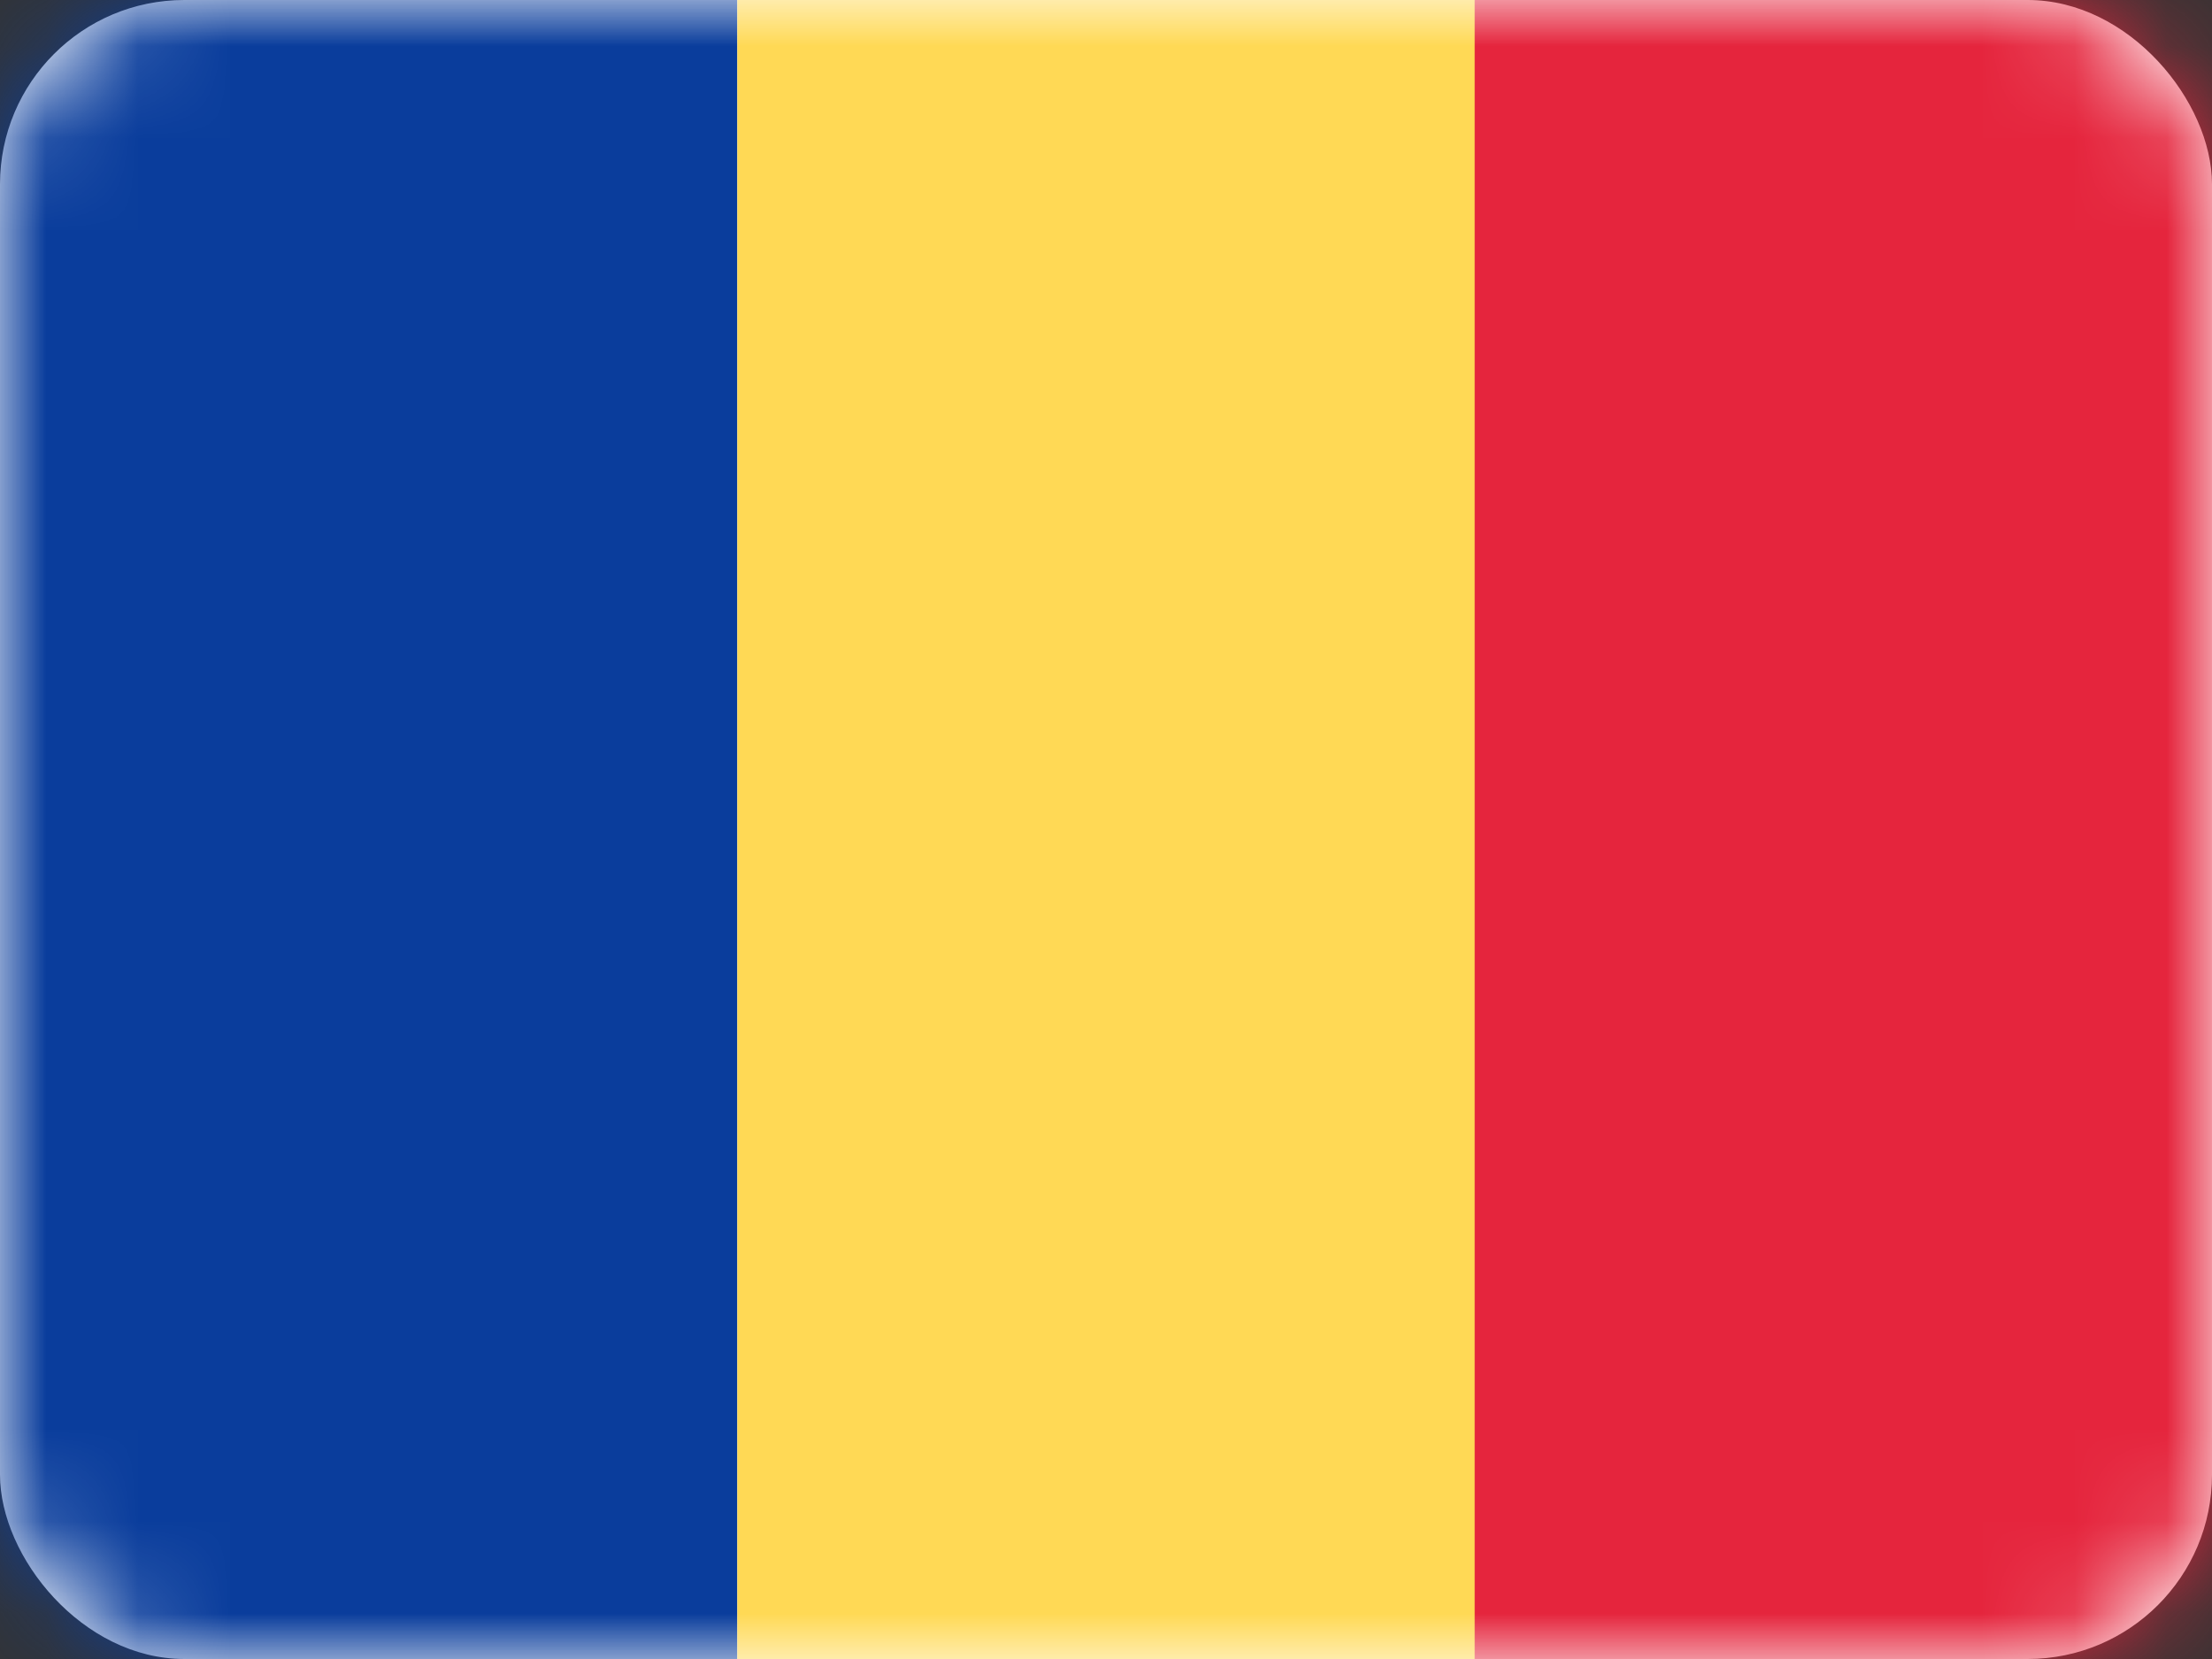
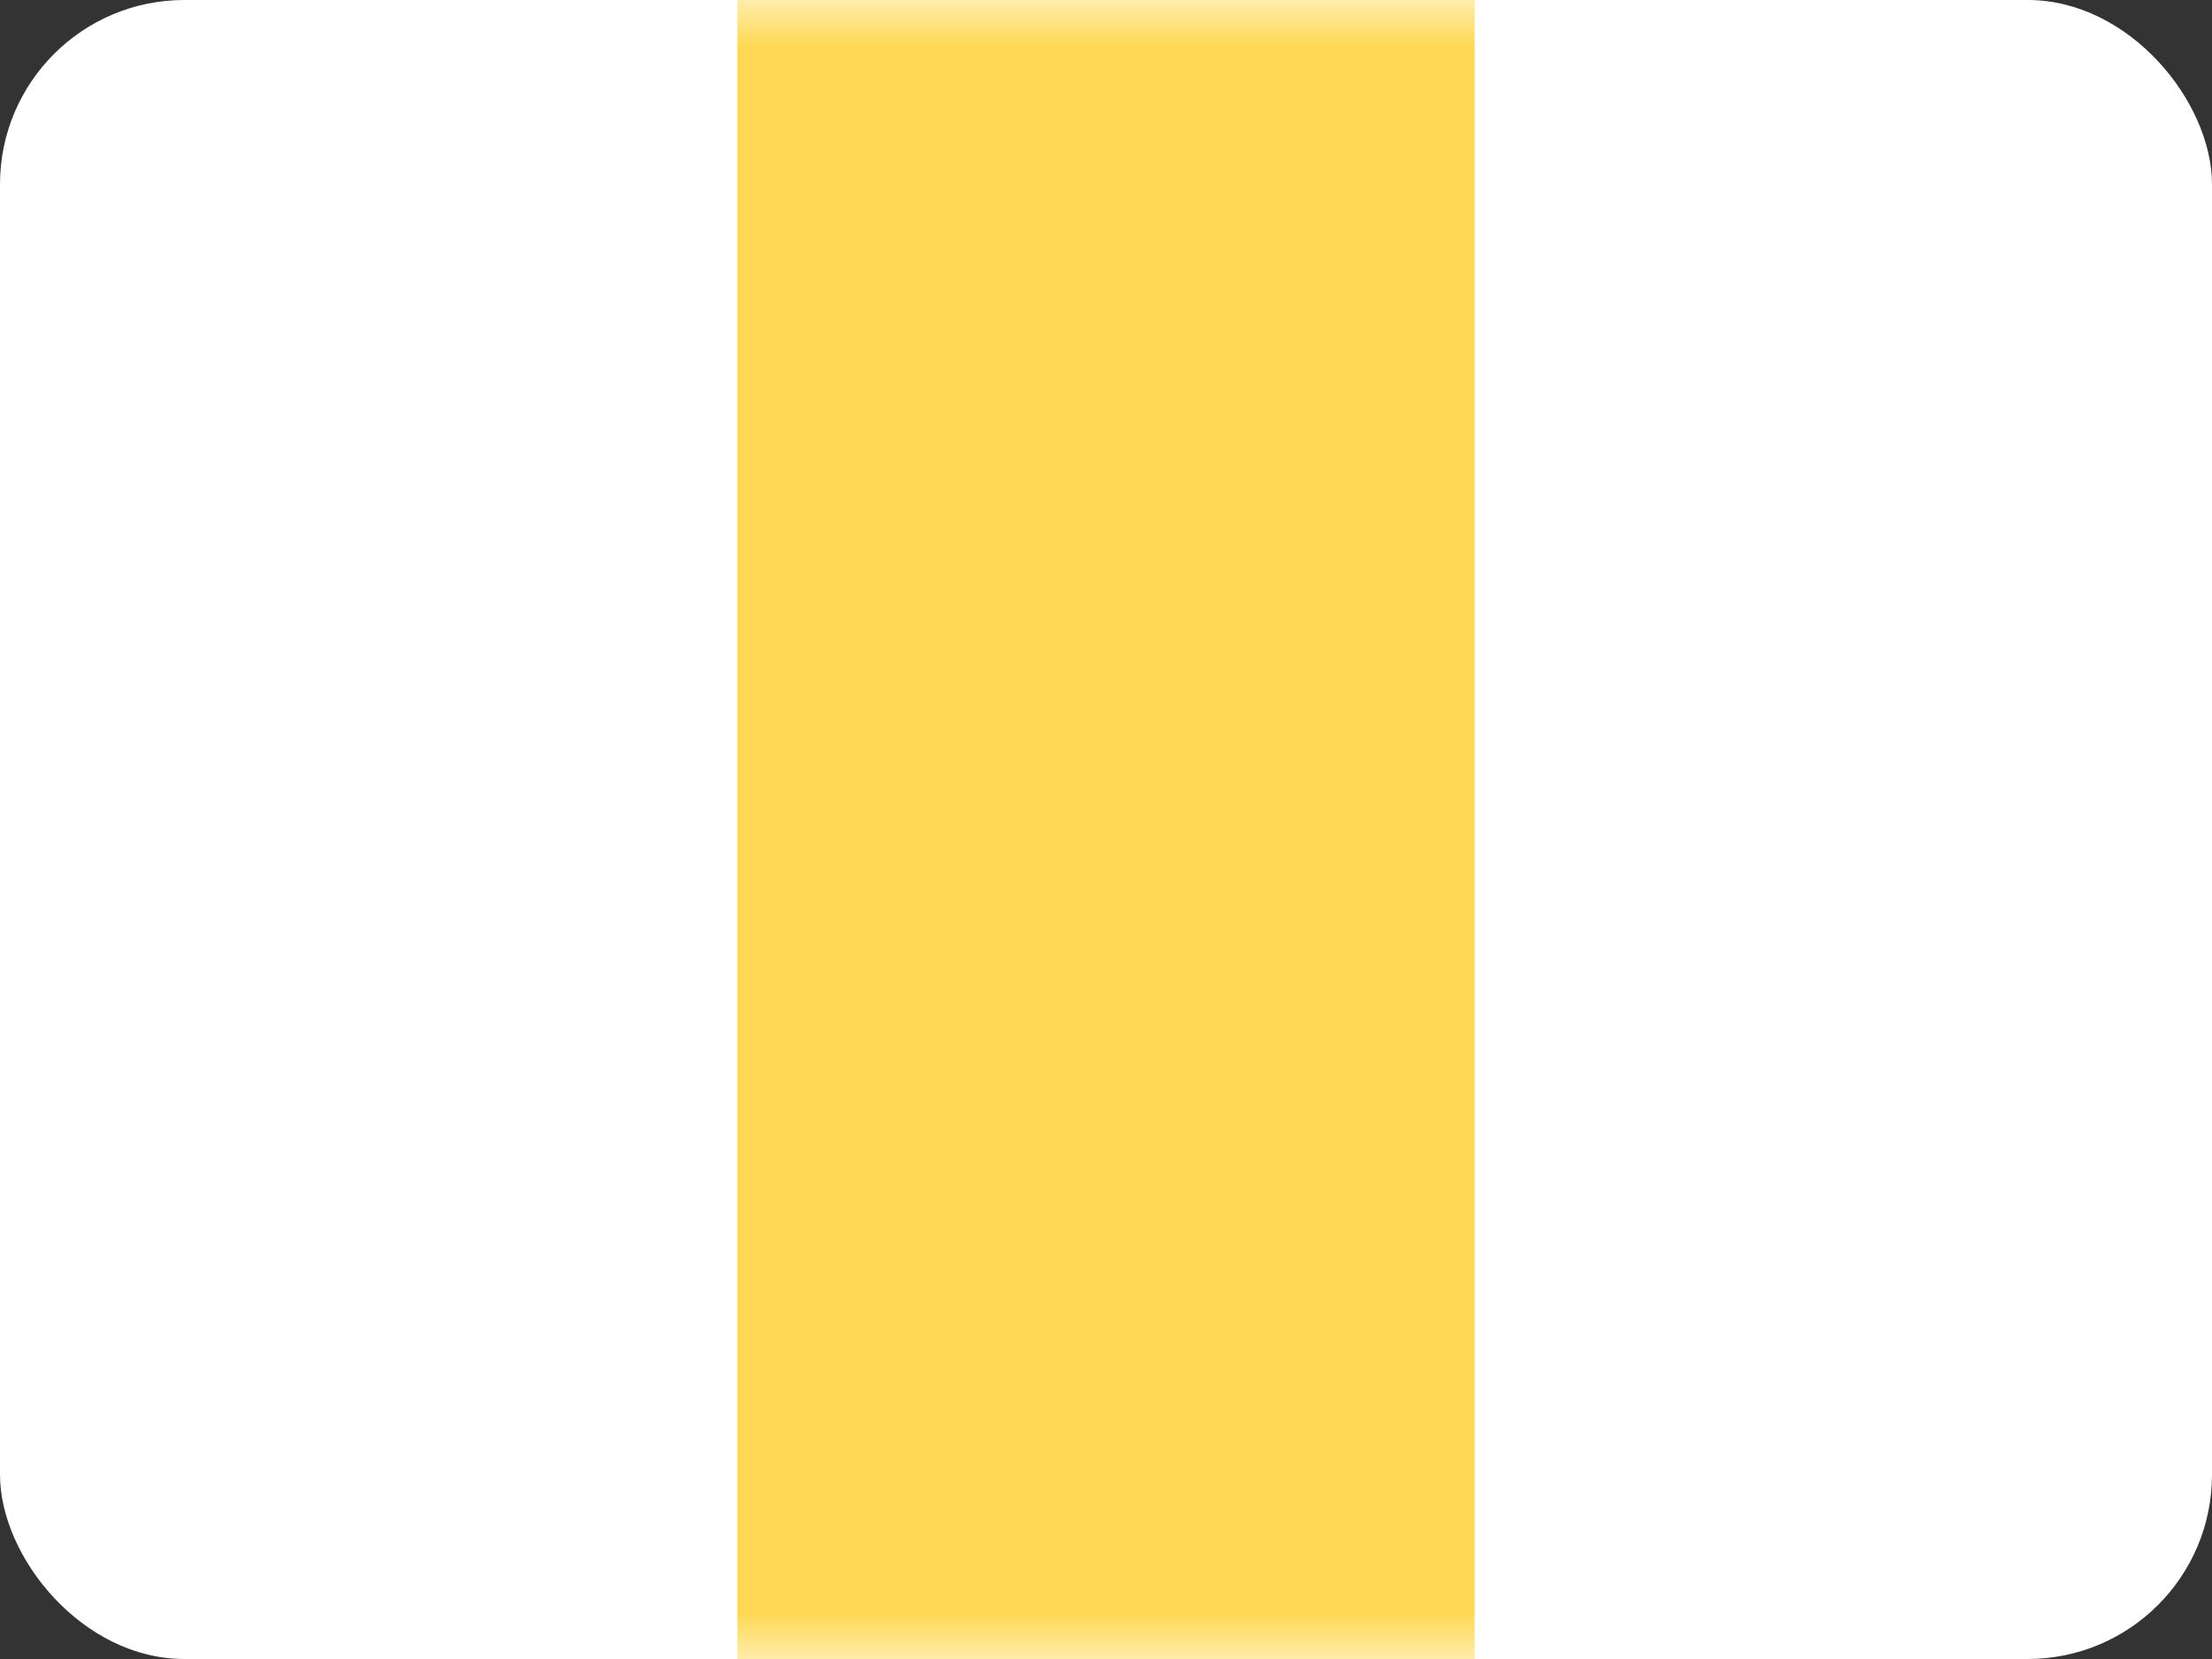
<svg xmlns="http://www.w3.org/2000/svg" width="24" height="18" viewBox="0 0 24 18" fill="none">
  <rect x="0" y="0" width="24" height="18" fill="#333333" stroke="none" />
  <rect width="24" height="18" rx="2" fill="white" />
  <mask id="mask0" mask-type="alpha" maskUnits="userSpaceOnUse" x="0" y="0" width="24" height="18">
    <rect width="24" height="18" rx="2" fill="white" />
  </mask>
  <g mask="url(#mask0)">
-     <rect x="11.429" width="12.571" height="18" fill="#E5253D" />
-     <path fill-rule="evenodd" clip-rule="evenodd" d="M0 18H8V0H0V18Z" fill="#0A3D9C" />
-     <path fill-rule="evenodd" clip-rule="evenodd" d="M8 18H16V0H8V18Z" fill="#FFD955" />
+     <path fill-rule="evenodd" clip-rule="evenodd" d="M8 18H16V0H8Z" fill="#FFD955" />
  </g>
</svg>